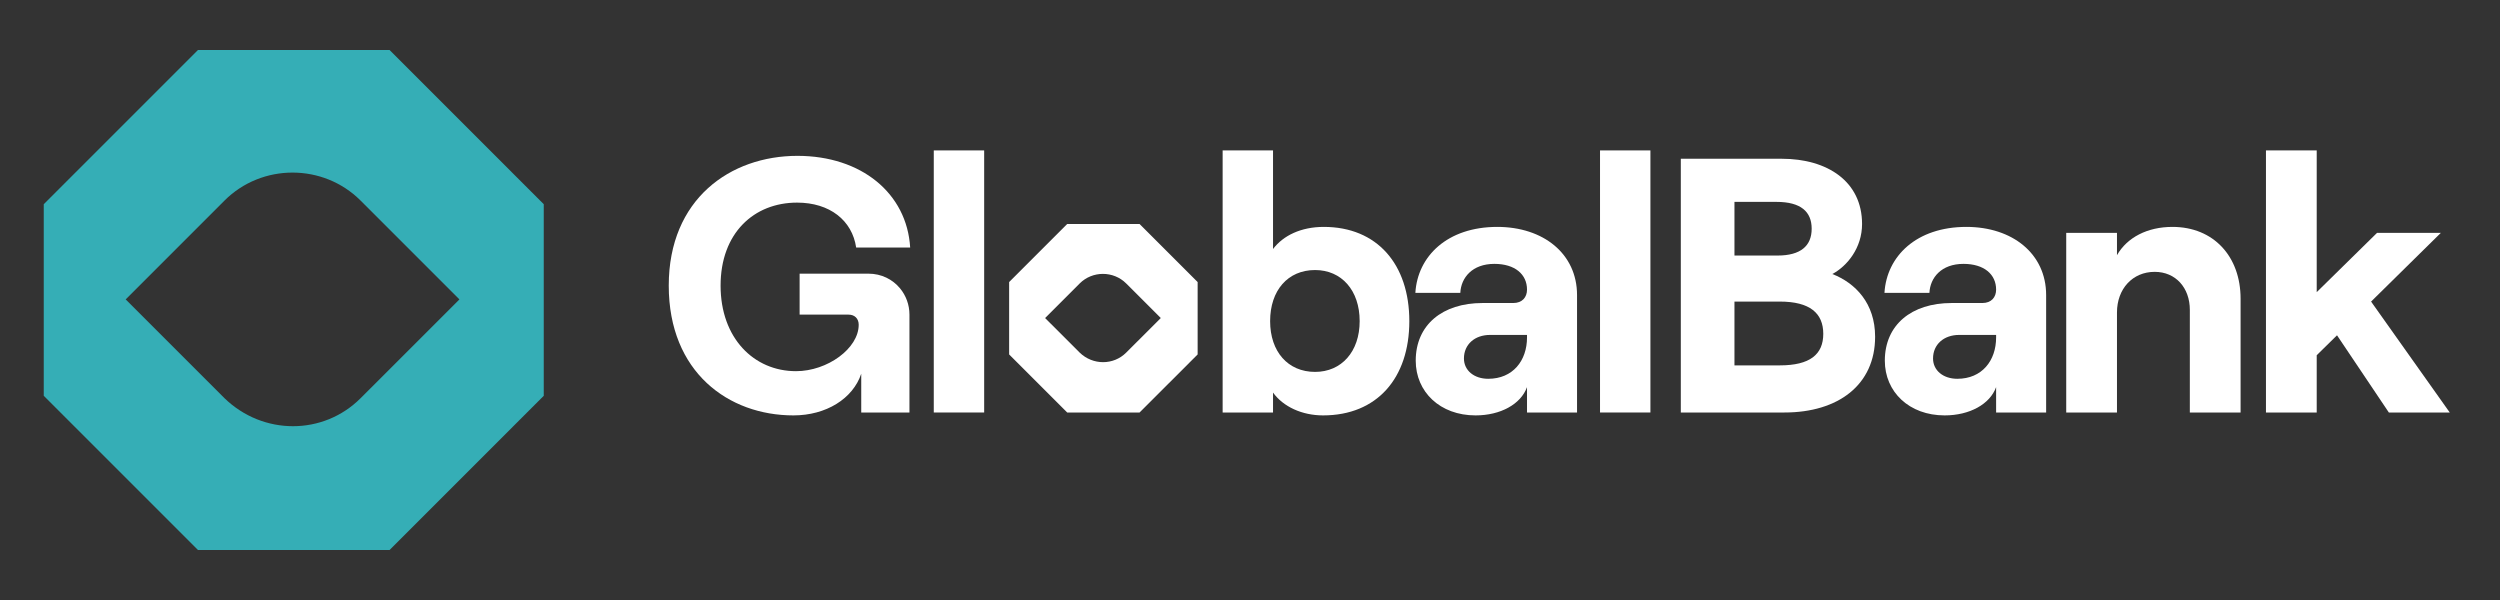
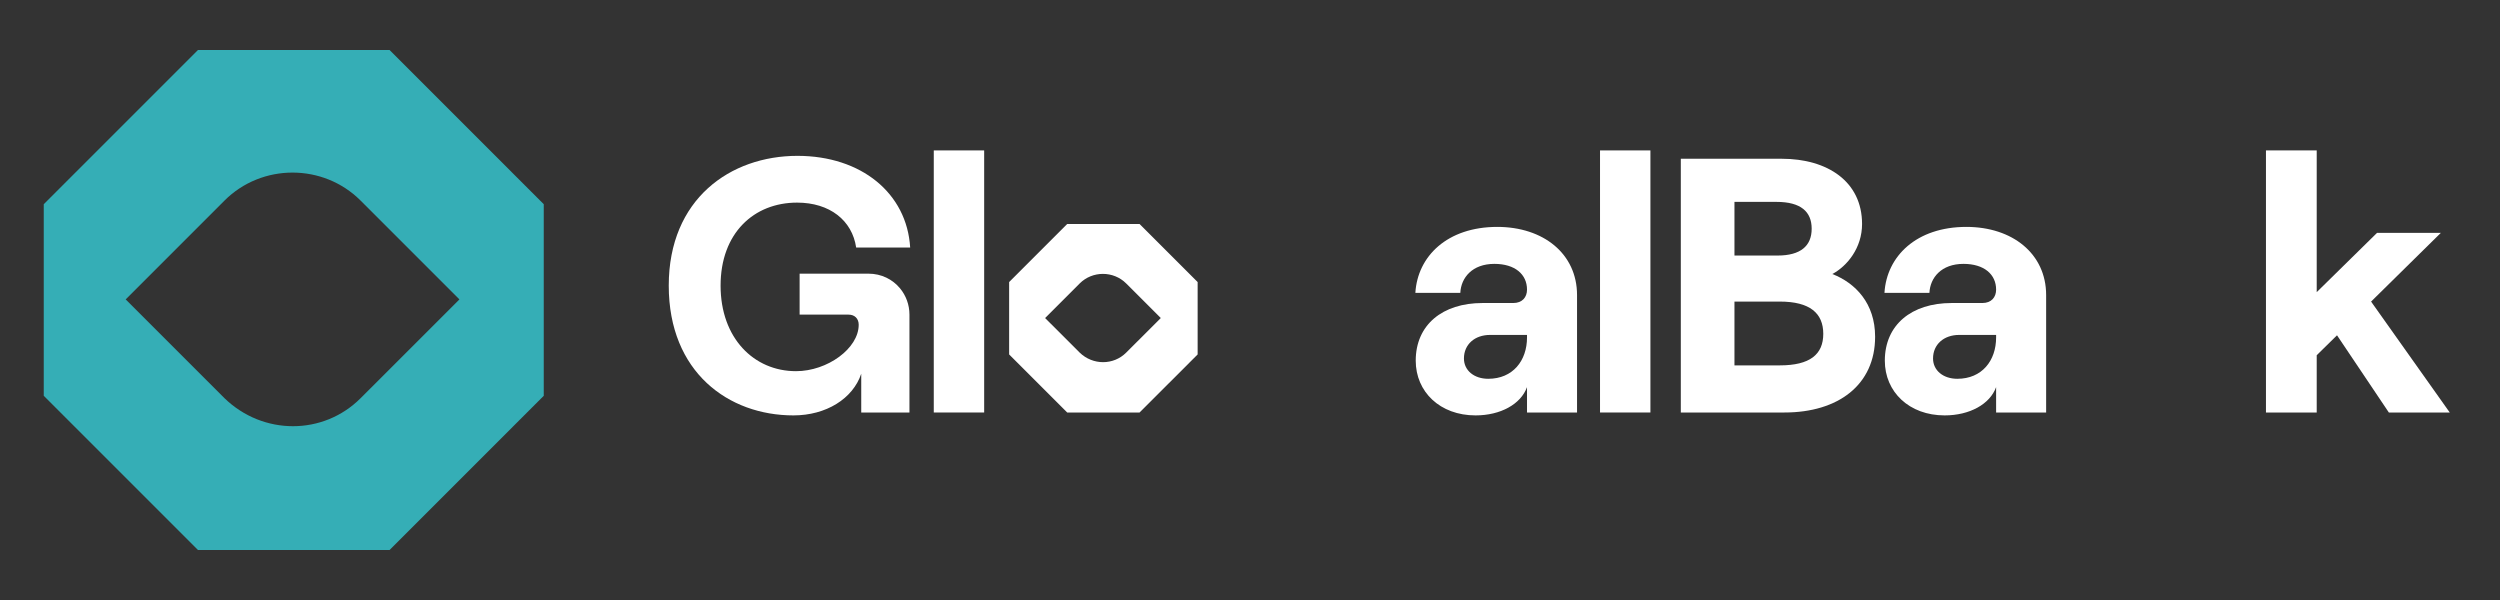
<svg xmlns="http://www.w3.org/2000/svg" width="200" height="48" viewBox="0 0 200 48" fill="none">
  <rect x="0" y="0" width="200" height="48" fill="#333333" stroke="none" />
  <path d="M31.163 4H15.837L3.5 16.337V31.663L15.837 44H31.163L43.5 31.663V16.337L31.163 4ZM17.958 31.855L10.054 23.952L17.958 16.048C20.946 13.06 25.861 13.06 28.849 16.048L36.753 23.952L28.849 31.855C25.861 34.843 21.042 34.843 17.958 31.855Z" fill="#35AEB6" />
-   <path fill-rule="evenodd" clip-rule="evenodd" d="M101.842 31.405C102.654 32.536 104.162 33.232 105.844 33.232C110.165 33.232 112.746 30.245 112.746 25.692C112.746 21.139 110.165 18.152 105.902 18.152C104.075 18.152 102.654 18.848 101.842 19.921V12.033H97.811V33H101.842V31.405ZM108.773 25.692C108.773 28.128 107.323 29.752 105.206 29.752C103.031 29.752 101.61 28.128 101.61 25.692C101.61 23.227 103.031 21.603 105.206 21.603C107.323 21.603 108.773 23.227 108.773 25.692Z" fill="white" />
  <path fill-rule="evenodd" clip-rule="evenodd" d="M119.783 18.152C123.466 18.152 126.163 20.298 126.163 23.604V33H122.161V30.97C121.668 32.333 120.044 33.232 118.043 33.232C115.201 33.232 113.258 31.347 113.258 28.853C113.258 25.982 115.404 24.242 118.594 24.242H121.059C121.784 24.242 122.161 23.778 122.161 23.169C122.161 21.951 121.204 21.11 119.551 21.11C117.782 21.11 116.883 22.212 116.825 23.43H113.229C113.403 20.501 115.781 18.152 119.783 18.152ZM119.058 30.303C121.03 30.303 122.161 28.853 122.161 26.997V26.794H119.203C117.985 26.794 117.115 27.548 117.115 28.679C117.115 29.636 117.927 30.303 119.058 30.303Z" fill="white" />
  <path d="M128.002 12.033V33H132.033V12.033H128.002Z" fill="white" />
  <path fill-rule="evenodd" clip-rule="evenodd" d="M134.465 12.7H142.527C146.21 12.7 148.965 14.527 148.965 17.92C148.965 19.834 147.776 21.284 146.587 21.922C148.443 22.647 150.009 24.271 150.009 26.939C150.009 30.796 147.051 33 142.759 33H134.465V12.7ZM138.757 20.443H142.208C144.064 20.443 144.934 19.66 144.934 18.297C144.934 16.934 144.064 16.151 142.121 16.151H138.757V20.443ZM138.757 29.23H142.382C144.789 29.23 145.862 28.36 145.862 26.707C145.862 25.054 144.789 24.126 142.382 24.126H138.757V29.23Z" fill="white" />
  <path fill-rule="evenodd" clip-rule="evenodd" d="M163.691 23.604C163.691 20.298 160.994 18.152 157.311 18.152C153.309 18.152 150.931 20.501 150.757 23.43H154.353C154.411 22.212 155.31 21.11 157.079 21.11C158.732 21.11 159.689 21.951 159.689 23.169C159.689 23.778 159.312 24.242 158.587 24.242H156.122C152.932 24.242 150.786 25.982 150.786 28.853C150.786 31.347 152.729 33.232 155.571 33.232C157.572 33.232 159.196 32.333 159.689 30.97V33H163.691V23.604ZM159.689 26.997C159.689 28.853 158.558 30.303 156.586 30.303C155.455 30.303 154.643 29.636 154.643 28.679C154.643 27.548 155.513 26.794 156.731 26.794H159.689V26.997Z" fill="white" />
-   <path d="M165.298 33V18.63H169.358V20.414C170.17 18.993 171.794 18.152 173.795 18.152C177.101 18.152 179.247 20.53 179.247 23.894V33H175.187V24.793C175.187 23.024 174.056 21.748 172.374 21.748C170.605 21.748 169.358 23.111 169.358 24.996V33H165.298Z" fill="white" />
  <path d="M186.961 26.823L191.108 33H195.98L189.687 24.126L195.267 18.63H190.162L185.337 23.372V12.033H181.277V33H185.337V28.418L186.961 26.823Z" fill="white" />
  <path fill-rule="evenodd" clip-rule="evenodd" d="M95.811 22.565L91.165 17.92H85.376L80.731 22.565V28.355L85.376 33H91.165L95.811 28.355V22.565ZM83.608 25.443L86.372 28.206C87.43 29.231 89.078 29.227 90.097 28.207L92.862 25.443L90.097 22.678C89.076 21.656 87.394 21.656 86.373 22.678L83.608 25.443Z" fill="white" />
  <path d="M74.702 12.033V33H78.733V12.033H74.702Z" fill="white" />
  <path d="M53.5 22.85C53.5 29.781 58.285 33.232 63.476 33.232C66.086 33.232 68.232 31.898 68.899 29.897V33H72.756V25.17C72.756 24.378 72.477 23.639 72 23.064C71.411 22.353 70.52 21.893 69.479 21.893H63.969V25.17H67.884C68.377 25.17 68.696 25.489 68.696 25.982C68.696 27.867 66.202 29.694 63.679 29.694C60.315 29.694 57.647 27.055 57.647 22.85C57.647 18.645 60.315 16.209 63.766 16.209C66.376 16.209 68.174 17.63 68.493 19.805H72.814C72.553 15.455 68.899 12.468 63.795 12.468C58.43 12.468 53.5 15.919 53.5 22.85Z" fill="white" />
</svg>